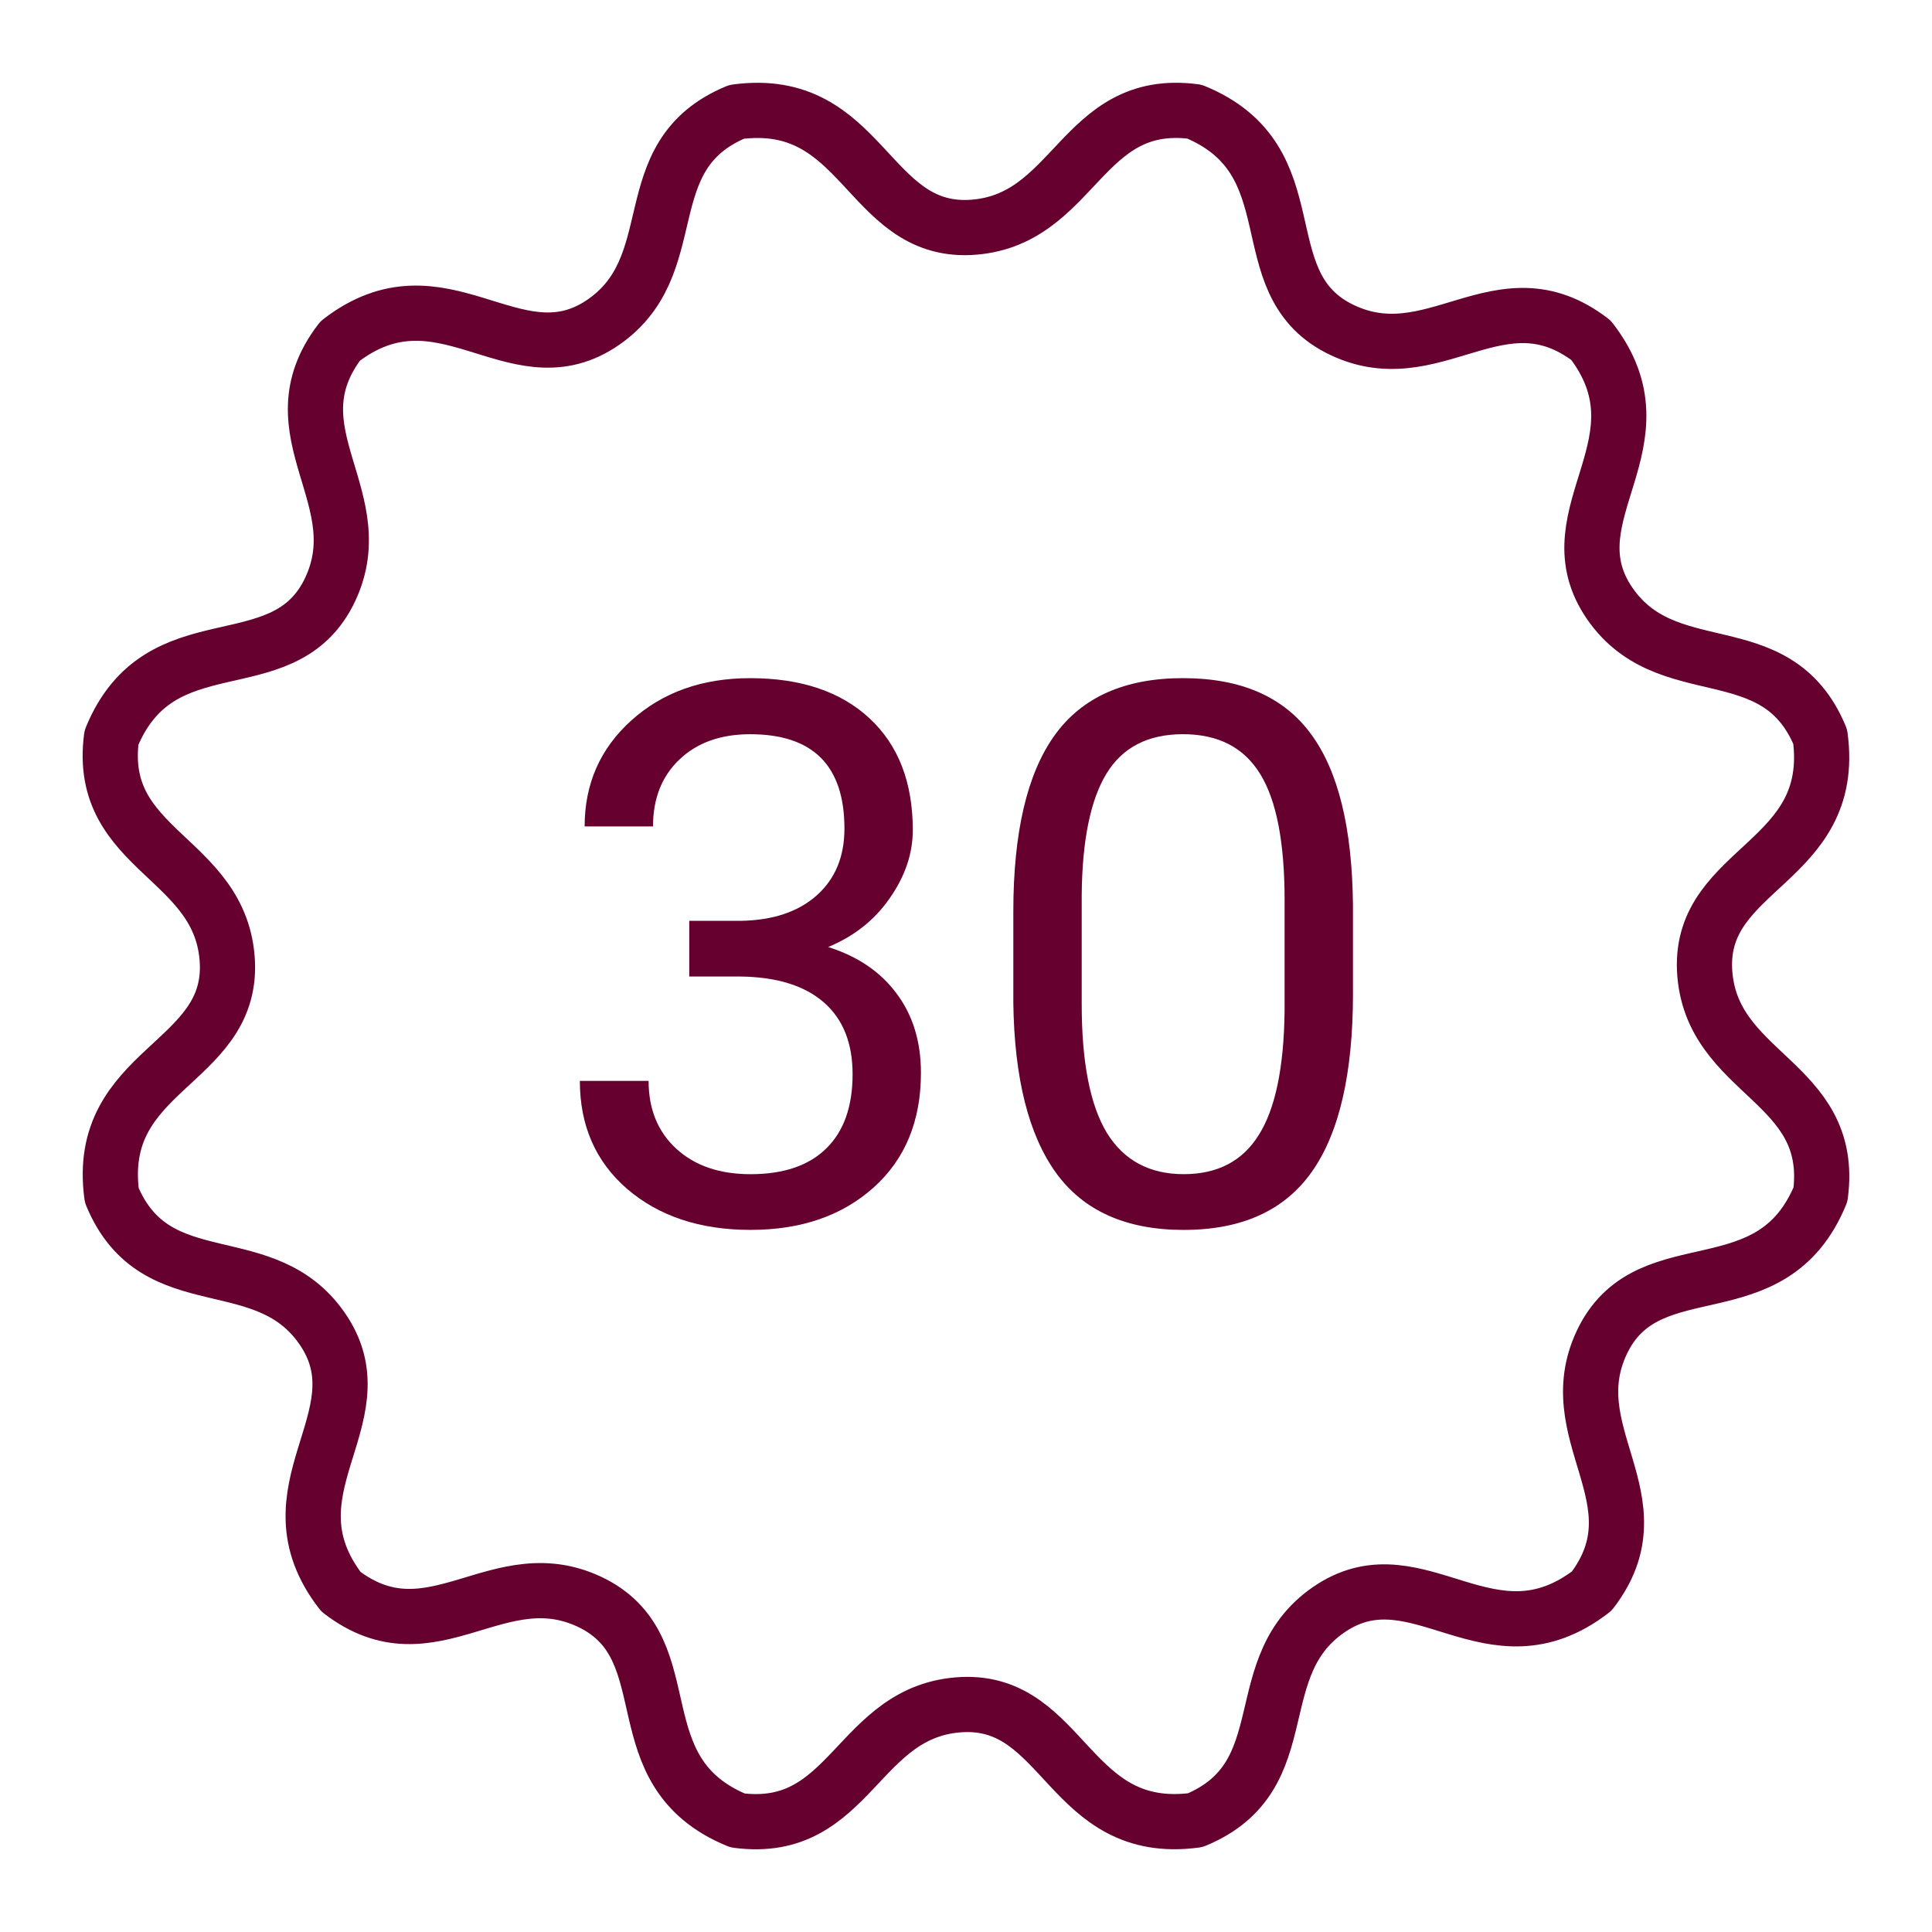
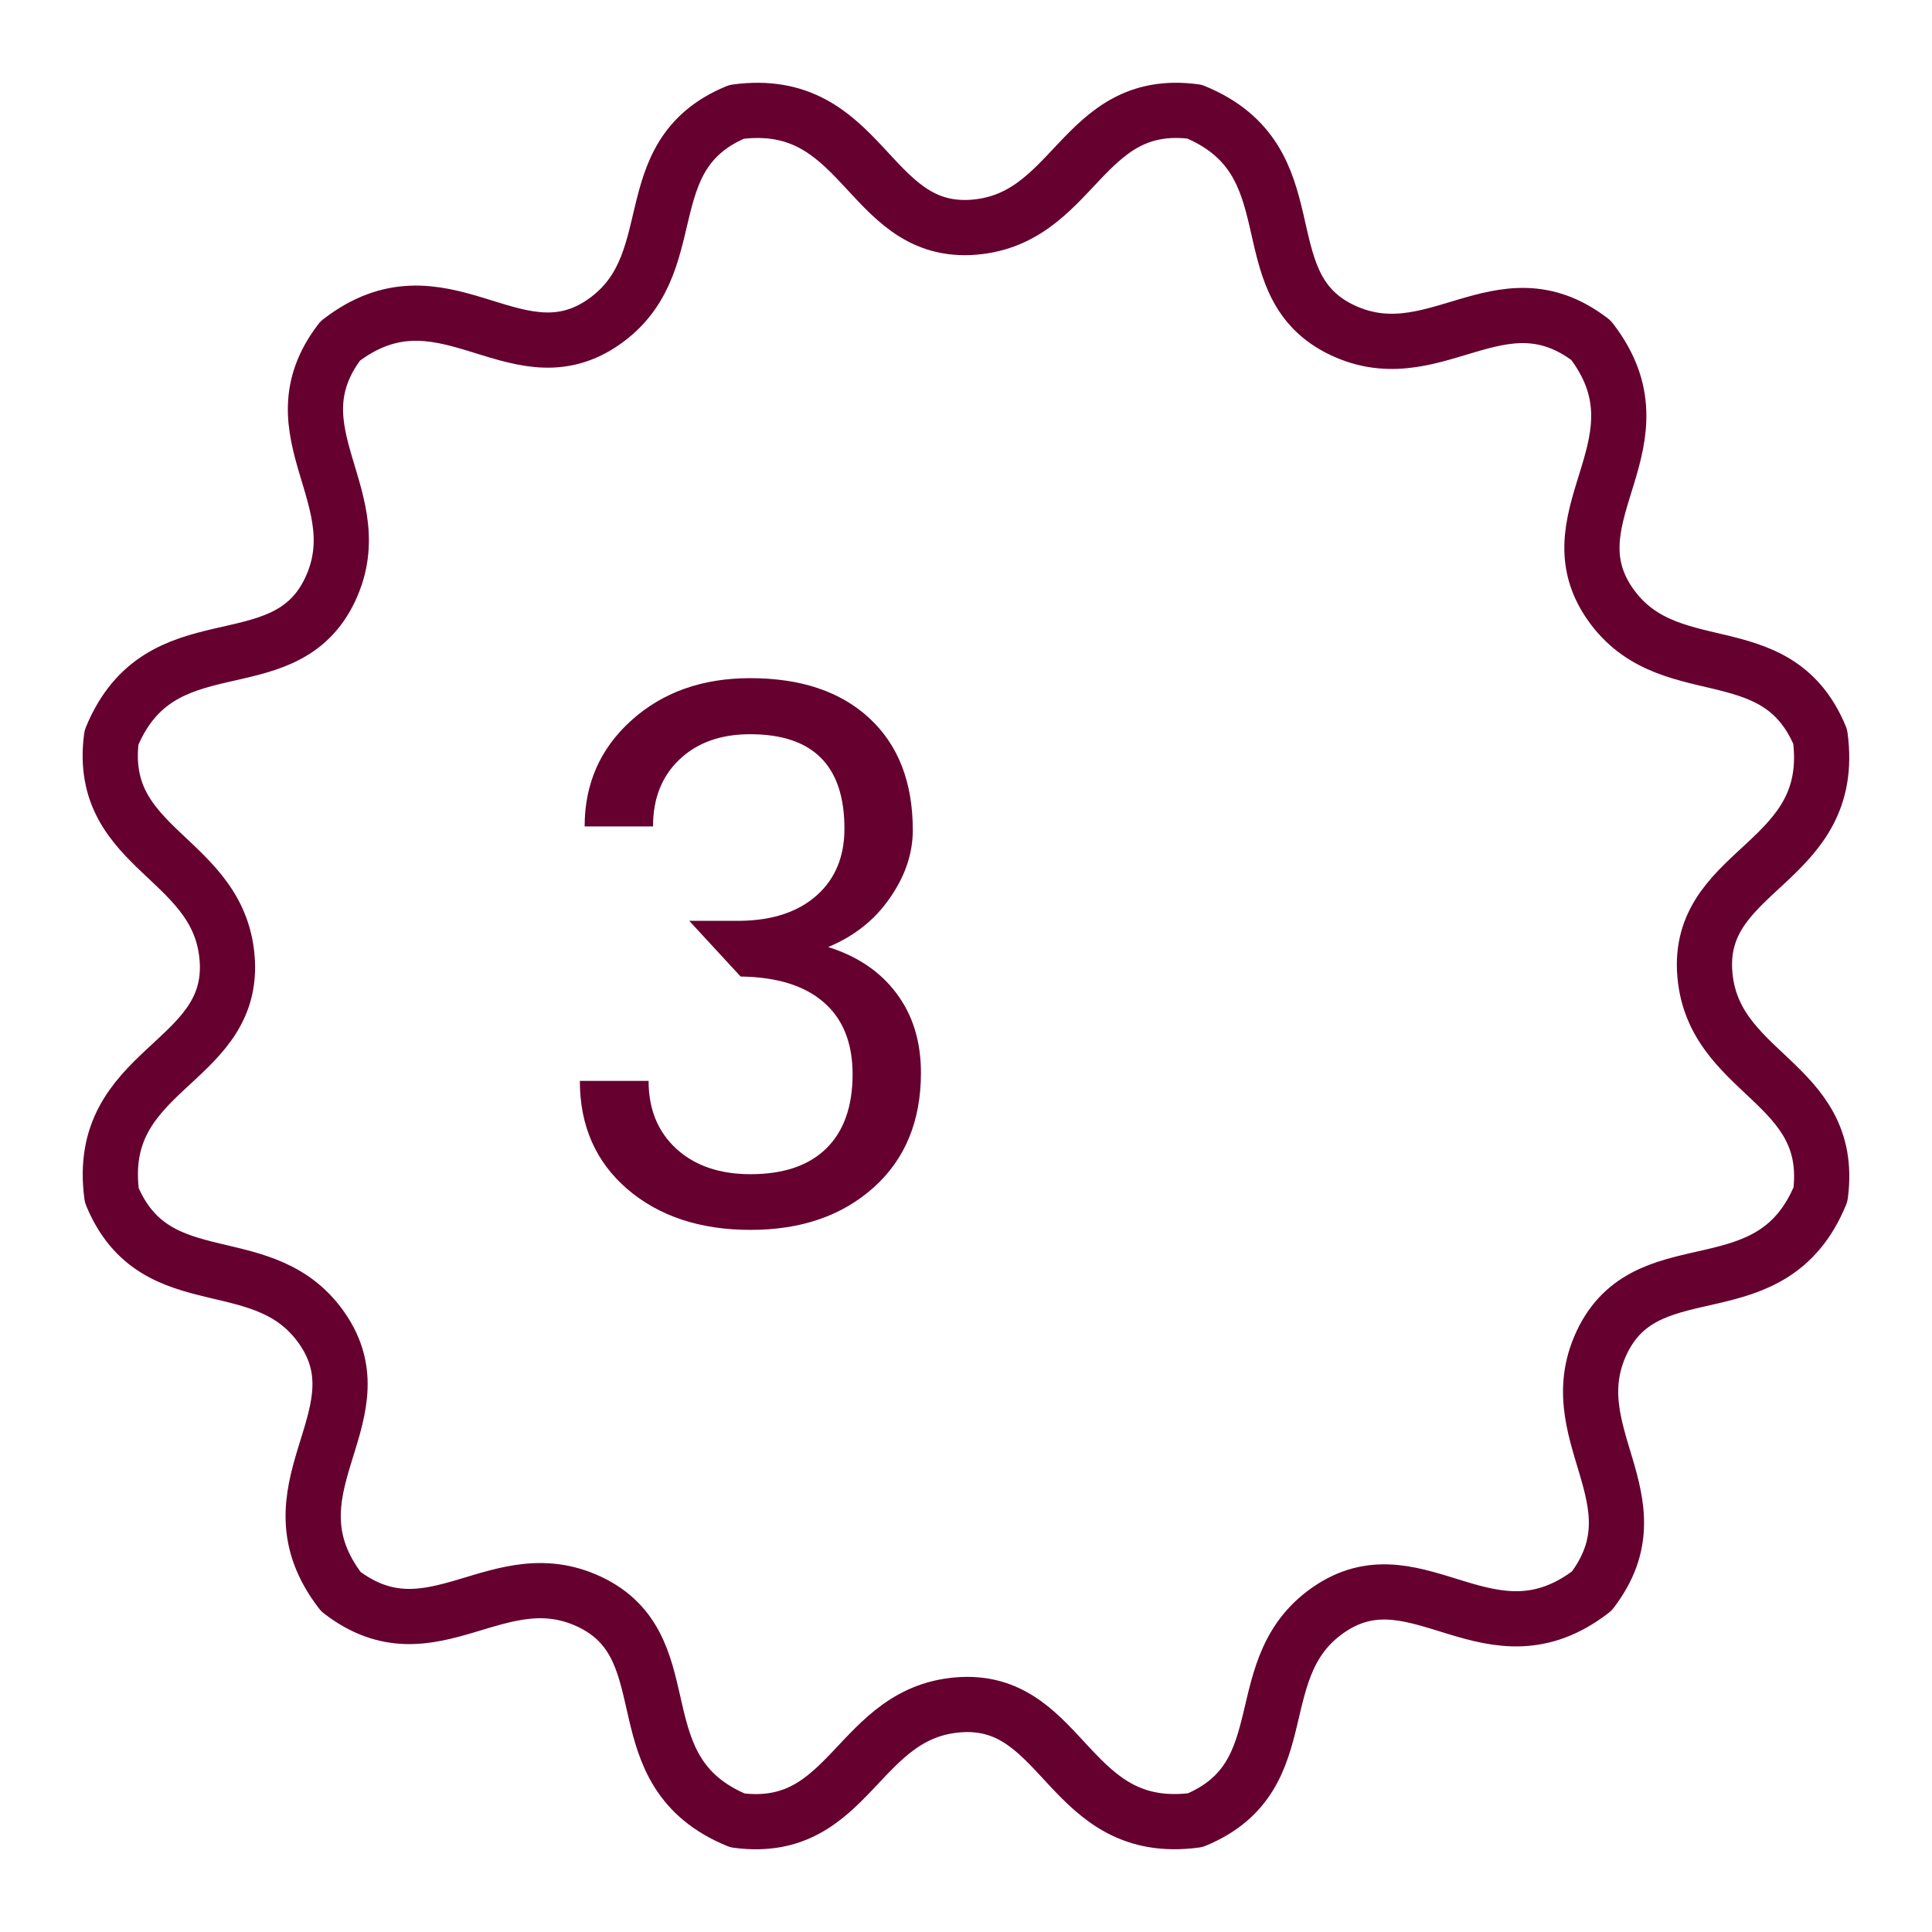
<svg xmlns="http://www.w3.org/2000/svg" xmlns:ns1="http://www.inkscape.org/namespaces/inkscape" xmlns:ns2="http://sodipodi.sourceforge.net/DTD/sodipodi-0.dtd" width="70" height="70" viewBox="0 0 70 70" id="svg4834" version="1.1" ns1:version="0.91 r13725" ns2:docname="30let.svg" ns1:export-filename="C:\Users\malen\Desktop\STEPAR\USP\30let.png" ns1:export-xdpi="90" ns1:export-ydpi="90">
  <defs id="defs4836" />
  <ns2:namedview id="base" pagecolor="#ffffff" bordercolor="#666666" borderopacity="1.0" ns1:pageopacity="0.0" ns1:pageshadow="2" ns1:zoom="1.979899" ns1:cx="-43.038723" ns1:cy="24.965292" ns1:document-units="px" ns1:current-layer="layer1" showgrid="true" units="px" ns1:window-width="1920" ns1:window-height="1017" ns1:window-x="3832" ns1:window-y="-8" ns1:window-maximized="1" showguides="false">
    <ns1:grid type="xygrid" id="grid4848" />
  </ns2:namedview>
  <g ns1:label="Vrstva 1" ns1:groupmode="layer" id="layer1" transform="translate(0,-982.362)">
    <path ns1:connector-curvature="0" id="path5700" style="fill:none;stroke:#65002f;stroke-width:2;stroke-linecap:round;stroke-linejoin:round;stroke-miterlimit:22.926;stroke-dasharray:none;stroke-opacity:1" d="m 43.275,986.405 c 4.282,1.759 1.909,6.126 5.215,7.846 3.423,1.764 5.834,-2.107 9.155,0.439 2.826,3.665 -1.409,6.259 0.593,9.407 2.082,3.236 6.104,1.089 7.711,4.953 0.615,4.588 -4.352,4.717 -4.19,8.441 0.185,3.846 4.742,3.997 4.2,8.151 -1.763,4.277 -6.126,1.907 -7.85,5.211 -1.762,3.421 2.107,5.834 -0.438,9.157 -3.665,2.822 -6.259,-1.412 -9.403,0.591 -3.236,2.08 -1.091,6.106 -4.96,7.71 -4.585,0.613 -4.713,-4.351 -8.437,-4.189 -3.844,0.185 -3.999,4.742 -8.149,4.198 -4.28,-1.763 -1.909,-6.126 -5.215,-7.849 -3.423,-1.76 -5.832,2.111 -9.155,-0.439 -2.824,-3.661 1.411,-6.255 -0.591,-9.4 -2.082,-3.238 -6.106,-1.091 -7.711,-4.96 -0.615,-4.585 4.35,-4.713 4.189,-8.437 -0.185,-3.846 -4.742,-3.999 -4.2,-8.151 1.763,-4.278 6.126,-1.905 7.85,-5.215 1.76,-3.421 -2.109,-5.83 0.438,-9.153 3.665,-2.826 6.257,1.409 9.401,-0.591 3.238,-2.084 1.095,-6.106 4.96,-7.711 4.585,-0.613 4.715,4.348 8.441,4.19 3.844,-0.185 3.995,-4.744 8.145,-4.198 z" ns2:nodetypes="ccccccccccccccccccccccccc" />
    <g transform="scale(1.001,0.999)" style="font-style:normal;font-weight:normal;font-size:27.395px;line-height:125%;font-family:sans-serif;letter-spacing:0px;word-spacing:0px;fill:#65002f;fill-opacity:1;stroke:none;stroke-width:1px;stroke-linecap:butt;stroke-linejoin:miter;stroke-opacity:1" id="text3344">
-       <path d="m 24.947,1016.742 1.859,0 q 1.752,-0.027 2.756,-0.923 1.003,-0.896 1.003,-2.421 0,-3.424 -3.411,-3.424 -1.605,0 -2.568,0.923 -0.95,0.91 -0.95,2.421 l -2.475,0 q 0,-2.314 1.685,-3.839 1.699,-1.538 4.307,-1.538 2.756,0 4.321,1.458 1.565,1.458 1.565,4.053 0,1.271 -0.829,2.461 -0.816,1.19 -2.234,1.779 1.605,0.508 2.475,1.685 0.883,1.177 0.883,2.876 0,2.622 -1.712,4.16 -1.712,1.538 -4.454,1.538 -2.742,0 -4.468,-1.485 -1.712,-1.485 -1.712,-3.919 l 2.488,0 q 0,1.538 1.003,2.461 1.003,0.923 2.689,0.923 1.792,0 2.742,-0.936 0.95,-0.936 0.95,-2.689 0,-1.699 -1.043,-2.608 -1.043,-0.91 -3.01,-0.936 l -1.859,0 0,-2.02 z" style="font-style:normal;font-variant:normal;font-weight:normal;font-stretch:normal;font-family:Roboto;-inkscape-font-specification:Roboto;fill:#65002f;fill-opacity:1" id="path3338" />
-       <path d="m 48.972,1019.377 q 0,4.347 -1.485,6.461 -1.485,2.114 -4.642,2.114 -3.117,0 -4.615,-2.06 -1.498,-2.073 -1.552,-6.18 l 0,-3.304 q 0,-4.294 1.485,-6.381 1.485,-2.087 4.655,-2.087 3.144,0 4.628,2.02 1.485,2.006 1.525,6.207 l 0,3.21 z m -2.475,-3.384 q 0,-3.143 -0.883,-4.575 -0.883,-1.445 -2.796,-1.445 -1.899,0 -2.769,1.431 -0.869,1.431 -0.896,4.401 l 0,3.959 q 0,3.157 0.91,4.668 0.923,1.498 2.782,1.498 1.833,0 2.715,-1.418 0.896,-1.418 0.936,-4.468 l 0,-4.053 z" style="font-style:normal;font-variant:normal;font-weight:normal;font-stretch:normal;font-family:Roboto;-inkscape-font-specification:Roboto;fill:#65002f;fill-opacity:1" id="path3340" />
+       <path d="m 24.947,1016.742 1.859,0 q 1.752,-0.027 2.756,-0.923 1.003,-0.896 1.003,-2.421 0,-3.424 -3.411,-3.424 -1.605,0 -2.568,0.923 -0.95,0.91 -0.95,2.421 l -2.475,0 q 0,-2.314 1.685,-3.839 1.699,-1.538 4.307,-1.538 2.756,0 4.321,1.458 1.565,1.458 1.565,4.053 0,1.271 -0.829,2.461 -0.816,1.19 -2.234,1.779 1.605,0.508 2.475,1.685 0.883,1.177 0.883,2.876 0,2.622 -1.712,4.16 -1.712,1.538 -4.454,1.538 -2.742,0 -4.468,-1.485 -1.712,-1.485 -1.712,-3.919 l 2.488,0 q 0,1.538 1.003,2.461 1.003,0.923 2.689,0.923 1.792,0 2.742,-0.936 0.95,-0.936 0.95,-2.689 0,-1.699 -1.043,-2.608 -1.043,-0.91 -3.01,-0.936 z" style="font-style:normal;font-variant:normal;font-weight:normal;font-stretch:normal;font-family:Roboto;-inkscape-font-specification:Roboto;fill:#65002f;fill-opacity:1" id="path3338" />
    </g>
  </g>
</svg>